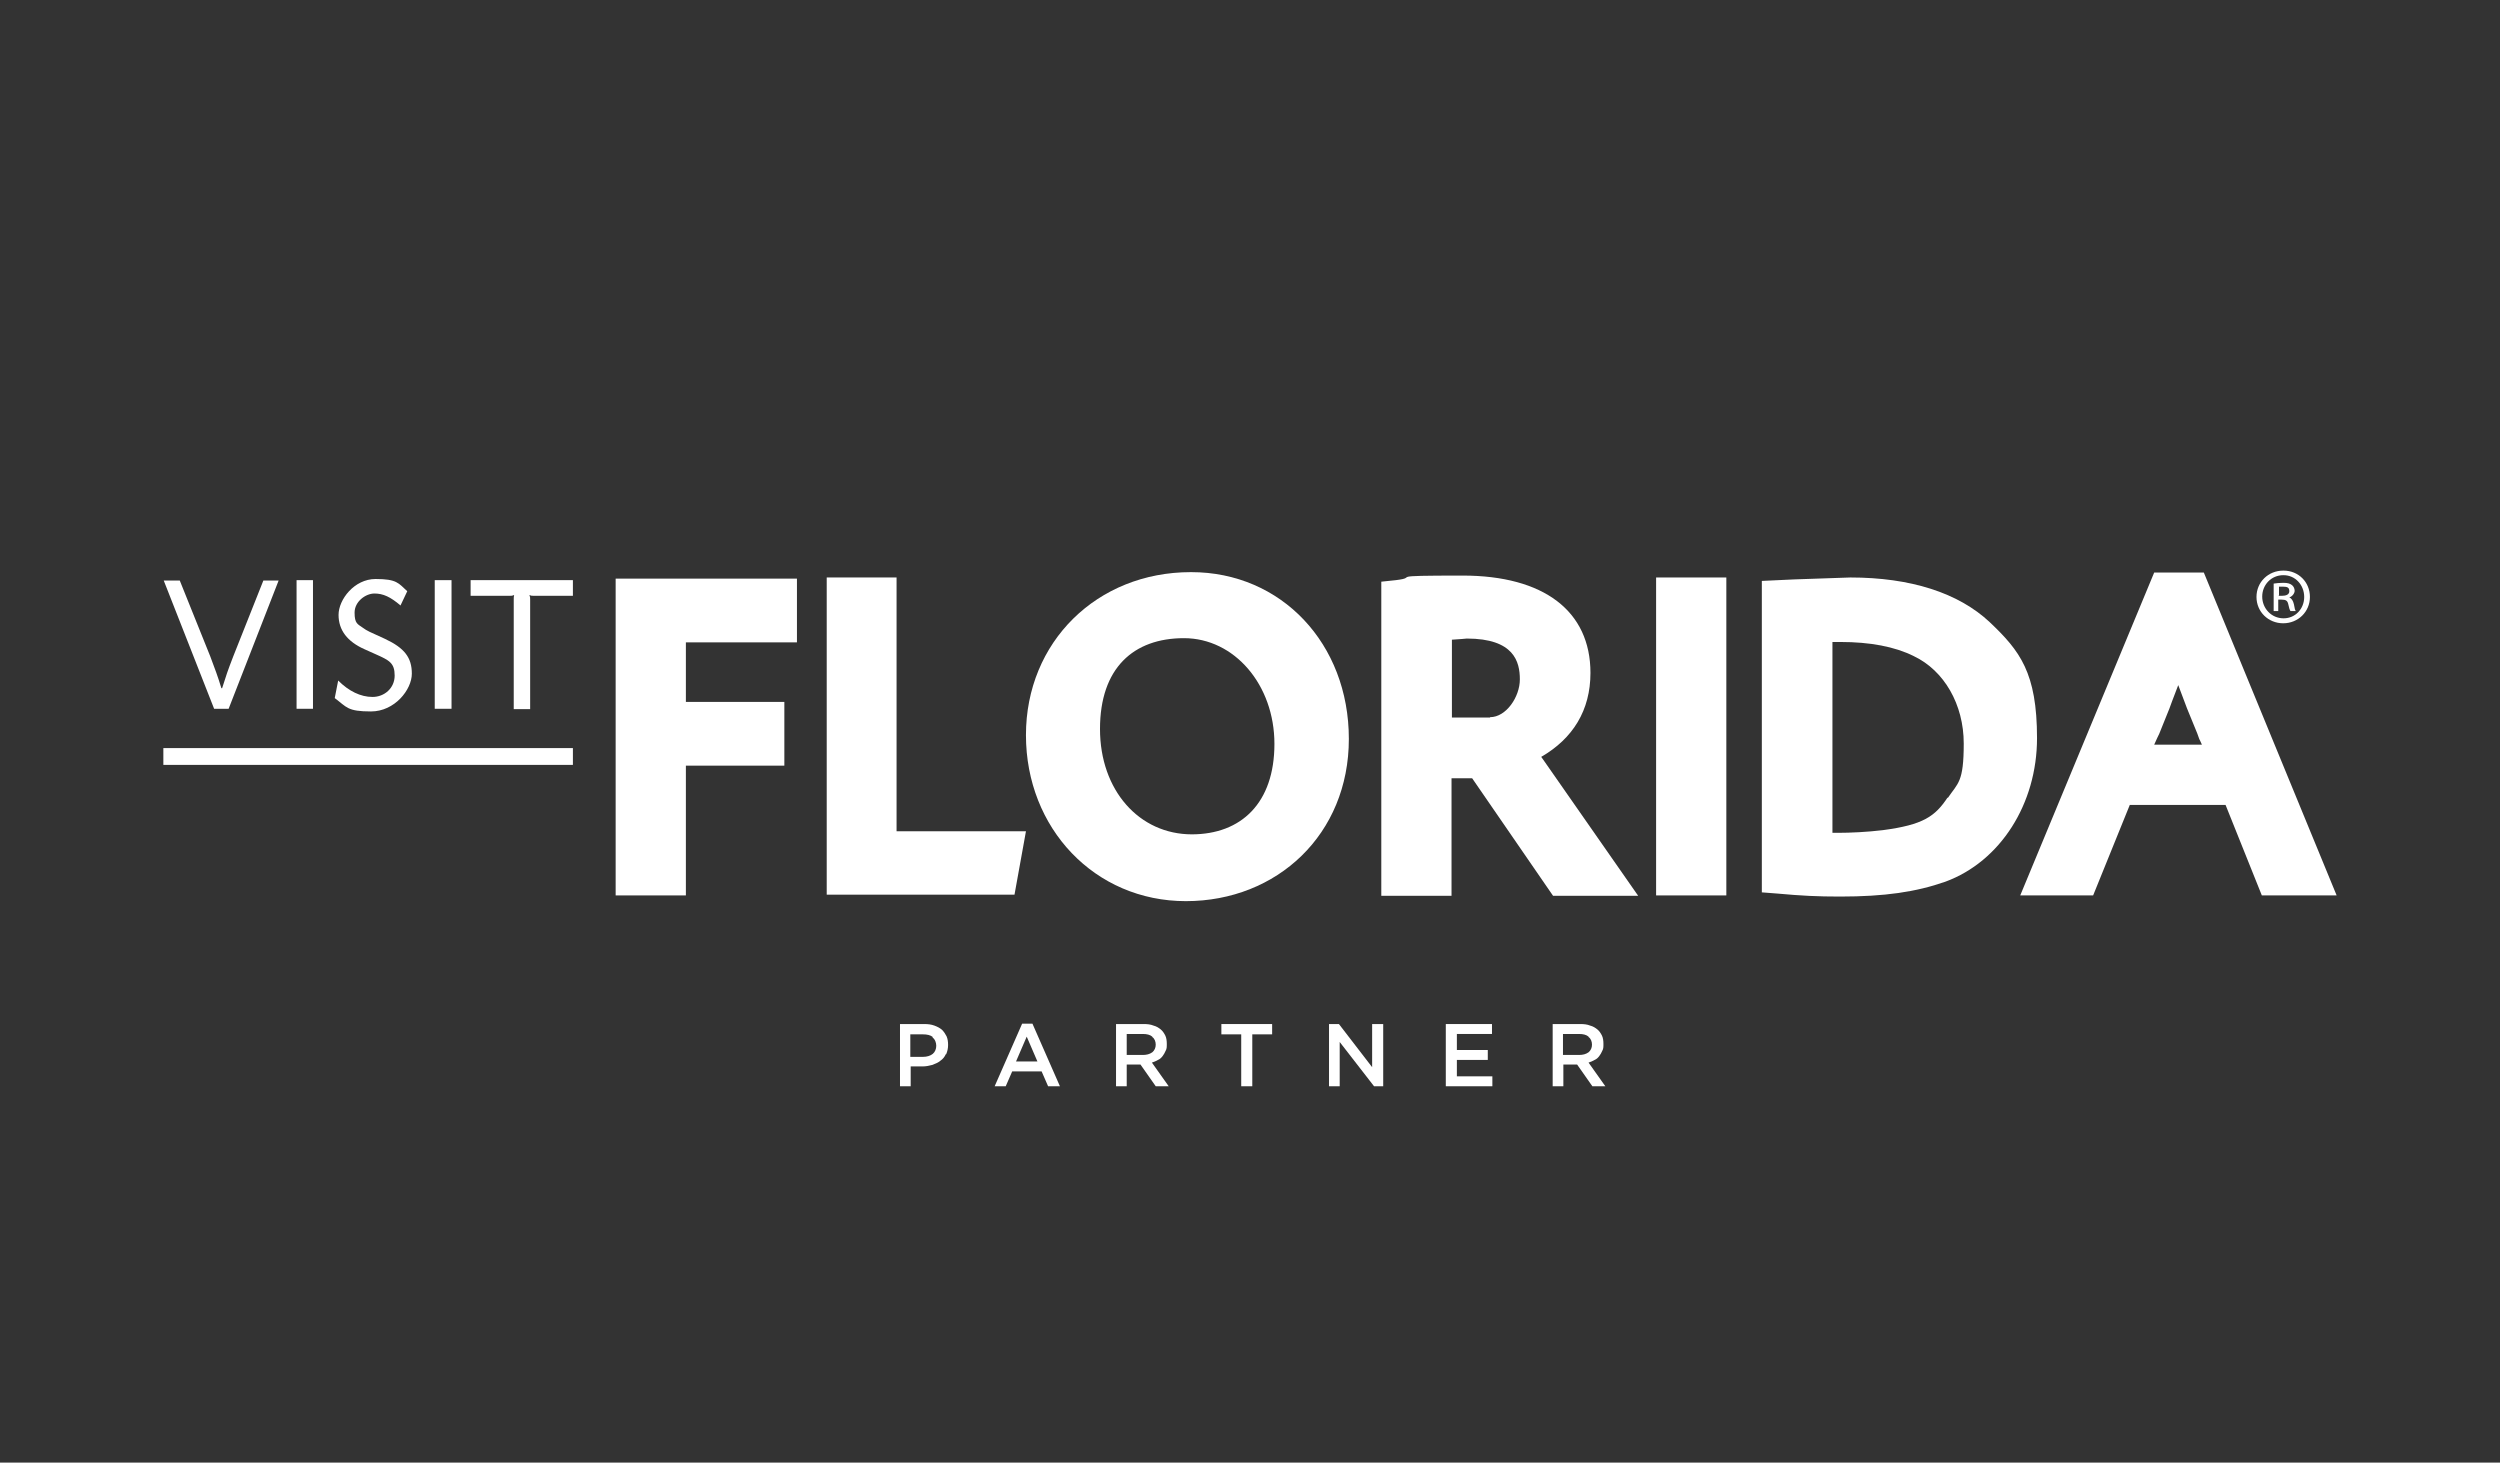
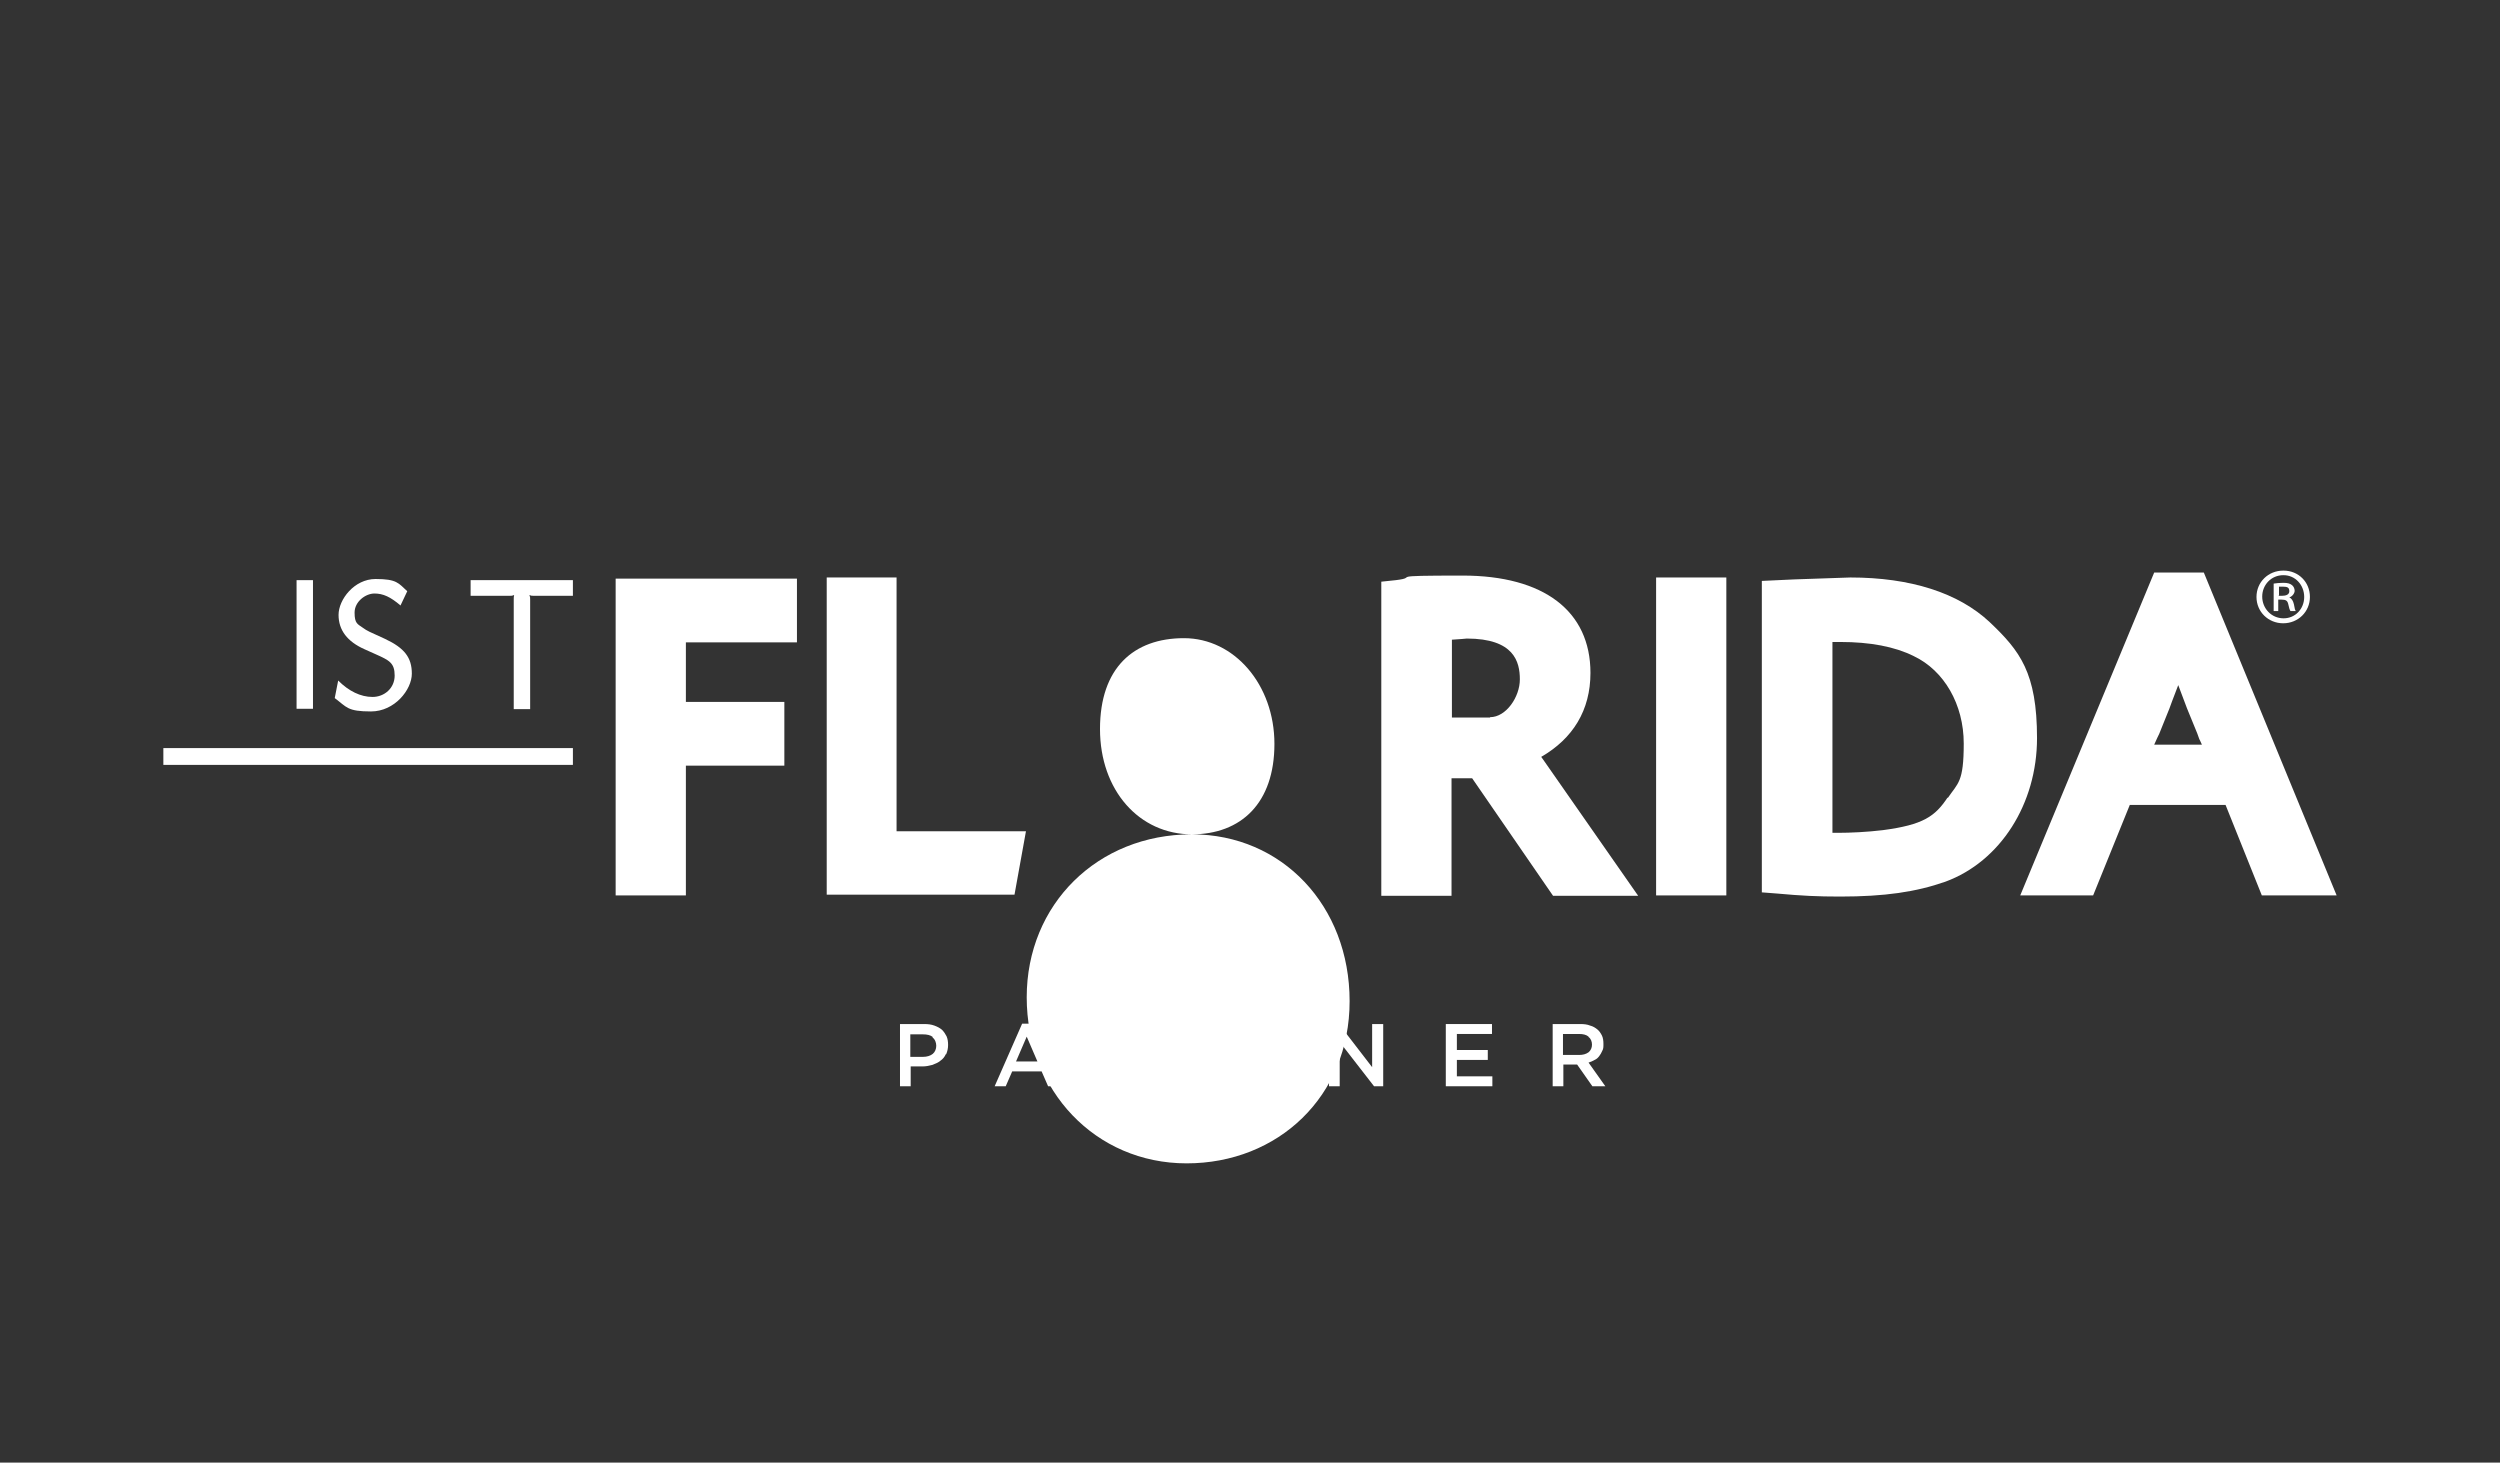
<svg xmlns="http://www.w3.org/2000/svg" id="layer" version="1.1" viewBox="0 0 655 383.2">
  <rect x="0" y="0" width="655" height="383.2" fill="#333333" stroke="none" />
  <defs>
    <style>
      .st0 {
        fill: #fff;
      }
    </style>
  </defs>
  <polygon class="st0" points="204.6 151.6 161.3 151.6 161.3 234.6 179.7 234.6 179.7 200.6 205.5 200.6 205.5 183.9 179.7 183.9 179.7 168.3 208.8 168.3 208.8 151.6 204.6 151.6 204.6 151.6" />
  <polygon class="st0" points="216.6 151.3 216.6 234.4 265.8 234.4 268.8 217.8 234.9 217.8 234.9 151.3 216.6 151.3 216.6 151.3" />
-   <path class="st0" d="M312.3,218.6c-13.9,0-24.1-11.6-24.1-27.6s8.8-23.8,22-23.8,23.7,12.2,23.7,27.7-8.7,23.7-21.7,23.7M312,149.9c-24.6,0-43.2,18.3-43.2,42.7s18,43.5,41.9,43.5,42.7-17.5,42.7-42.5-17.7-43.7-41.3-43.7" />
+   <path class="st0" d="M312.3,218.6c-13.9,0-24.1-11.6-24.1-27.6s8.8-23.8,22-23.8,23.7,12.2,23.7,27.7-8.7,23.7-21.7,23.7c-24.6,0-43.2,18.3-43.2,42.7s18,43.5,41.9,43.5,42.7-17.5,42.7-42.5-17.7-43.7-41.3-43.7" />
  <path class="st0" d="M390.4,188h-10v-20.4c1.9-.1,3.9-.3,3.9-.3,12.4,0,13.9,6.1,13.9,10.7s-3.6,9.9-7.8,9.9M404.3,199s-.2-.3-.5-.7c8.3-4.8,12.9-12.2,12.9-22,0-16.2-12.2-25.5-33.5-25.5s-10.9.4-17.5,1.2l-3.8.4v82.3h18.4v-30.8h5.4c2.2,3.2,21.2,30.8,21.2,30.8h22.3l-24.9-35.7h0Z" />
  <polygon class="st0" points="433.9 151.3 433.9 234.6 452.3 234.6 452.3 151.3 433.9 151.3 433.9 151.3" />
  <path class="st0" d="M510.3,208.9c-3.3,5-6.4,7.2-17,8.6-4.1.5-8.6.7-11.7.7,0,0-.9,0-1.5,0v-50c1,0,2.1,0,2.1,0,7.7,0,14.2,1.2,19.2,3.7,8,3.8,13.1,12.7,13.1,22.9s-1.5,10.3-4.2,14.3M521.3,163c-8.2-7.7-20.8-11.7-36.5-11.7l-14.6.5c0,0-2.2.1-2.2.1h0l-6.4.3v81.6l3.9.3c6.6.6,10.7.8,16.6.8,11.7,0,19.9-1.2,27.6-3.9,14.4-5.3,24-20.4,24-37.6s-4.5-22.9-12.4-30.4" />
  <path class="st0" d="M573.7,195.1h-6.2s-1.8,0-3.1,0c.5-1.2,1.3-2.8,1.3-2.8,0,0,2.7-6.7,2.7-6.7,0,0,1-2.8,2.3-6.1,1.1,2.9,2.3,6.1,2.3,6.1l2.7,6.6.5,1.4s.5,1,.7,1.5c-1.4,0-3.2,0-3.2,0M564.4,150l-35.1,84.6h19.1s7.9-19.5,9.6-23.7h25.1c1.7,4.2,9.5,23.7,9.5,23.7h19.6l-34.8-84.6h-13Z" />
  <path class="st0" d="M597,156.1h.9c1,0,1.9-.3,1.9-1.2s-.4-1.2-1.7-1.2c-.5,0-.8,0-1,0v2.2h0ZM597,160.1h-1.3v-7.2c.7-.1,1.5-.2,2.5-.2,1.2,0,1.8.2,2.3.6.4.3.7.9.7,1.5s-.6,1.5-1.4,1.7h0c.6.3,1,.9,1.2,1.8.2,1.1.3,1.6.5,1.8h-1.4c-.2-.3-.4-.9-.6-1.9-.2-.8-.6-1.1-1.7-1.1h-.9s0,3,0,3h0ZM598.2,150.7c-3.1,0-5.5,2.5-5.5,5.6s2.4,5.7,5.6,5.7c3.1,0,5.4-2.5,5.4-5.6s-2.3-5.7-5.4-5.7h0ZM598.3,149.5c3.9,0,6.9,3,6.9,6.9s-3.1,6.9-7,6.9c-3.9,0-7-3-7-6.9s3.1-6.9,7-6.9h0Z" />
-   <path class="st0" d="M73,152.1l-13.1,33.6h-3.8l-13.2-33.6h4.2s8,19.9,8,19.9c1.4,3.8,1.8,4.7,2.9,8.3h.2c1.1-3.5,1.4-4.4,2.9-8.3l7.9-19.9h4Z" />
  <polygon class="st0" points="82 185.7 77.7 185.7 77.7 152 82 152 82 185.7 82 185.7" />
  <path class="st0" d="M104.9,158.6c-2.6-2.2-4.5-3.1-6.8-3.1s-5.2,2.1-5.2,5,.8,3,2.2,4c1.1.8,1.6,1,5.8,2.9,5.1,2.4,7,4.9,7,9.1s-4.5,9.9-10.7,9.9-6.3-1.1-9.5-3.5l.9-4.6c2.8,2.8,5.9,4.3,9,4.3s5.8-2.3,5.8-5.6-1.4-4-5-5.6l-2.9-1.3c-4.5-2-6.8-5-6.8-9s4.1-9.4,9.7-9.4,6,1.1,8.3,3.2l-1.8,3.8h0Z" />
-   <polygon class="st0" points="118.3 185.7 113.9 185.7 113.9 152 118.3 152 118.3 185.7 118.3 185.7" />
  <path class="st0" d="M150.1,152v4.1h-10.3c-.5,0-.6,0-1.1-.2.2.5.2.6.2,1.2v28.7h-4.3v-28.7c0-.6,0-.7.1-1.2-.5.2-.6.2-1.1.2h-10.3v-4.1h26.9Z" />
  <polygon class="st0" points="42.8 200.4 42.8 196 150.1 196 150.1 200.4 42.8 200.4 42.8 200.4" />
  <path class="st0" d="M244.4,271.7c-.6-.5-1.5-.7-2.6-.7h-3.3v5.9h3.3c1.1,0,2-.3,2.6-.8.6-.5.9-1.3.9-2.1s-.3-1.7-1-2.2h0ZM247.8,276.2c-.3.7-.8,1.3-1.4,1.7-.6.5-1.3.8-2.1,1.1-.8.2-1.6.4-2.5.4h-3.2v5.2h-2.8v-16.3h6.4c.9,0,1.8.1,2.6.4.8.3,1.4.6,2,1.1.5.5.9,1.1,1.2,1.7.3.7.4,1.4.4,2.3s-.2,1.7-.5,2.4h0Z" />
  <path class="st0" d="M269,271.6l-2.8,6.5h5.6l-2.8-6.5h0ZM277.6,284.6h-3l-1.7-3.9h-7.7l-1.7,3.9h-2.9l7.2-16.4h2.7l7.2,16.4h0Z" />
  <path class="st0" d="M301.9,271.6c-.6-.5-1.4-.7-2.5-.7h-4.2v5.5h4.2c1,0,1.8-.2,2.5-.7.6-.5.9-1.2.9-2s-.3-1.6-.9-2h0ZM302.8,284.6l-4-5.7h-3.6v5.7h-2.8v-16.3h7.3c.9,0,1.8.1,2.5.4.8.2,1.4.6,1.9,1,.5.4.9,1,1.2,1.6.3.6.4,1.4.4,2.2s0,1.3-.3,1.8c-.2.5-.5,1-.8,1.4-.3.4-.7.8-1.2,1-.5.3-1,.5-1.6.7l4.4,6.2h-3.4Z" />
  <polygon class="st0" points="328.1 284.6 325.2 284.6 325.2 271 320 271 320 268.3 333.3 268.3 333.3 271 328.1 271 328.1 284.6 328.1 284.6" />
  <polygon class="st0" points="359.5 268.3 362.4 268.3 362.4 284.6 360 284.6 351 273 351 284.6 348.2 284.6 348.2 268.3 350.8 268.3 359.5 279.6 359.5 268.3 359.5 268.3" />
  <polygon class="st0" points="390.9 270.9 381.7 270.9 381.7 275.1 389.8 275.1 389.8 277.7 381.7 277.7 381.7 282 391 282 391 284.6 378.8 284.6 378.8 268.3 390.9 268.3 390.9 270.9 390.9 270.9" />
  <path class="st0" d="M416.2,271.6c-.6-.5-1.4-.7-2.5-.7h-4.2v5.5h4.2c1,0,1.8-.2,2.5-.7.6-.5.9-1.2.9-2s-.3-1.6-.9-2h0ZM417.2,284.6l-4-5.7h-3.6v5.7h-2.8v-16.3h7.3c.9,0,1.8.1,2.5.4.8.2,1.4.6,1.9,1,.5.4.9,1,1.2,1.6.3.6.4,1.4.4,2.2s0,1.3-.3,1.8c-.2.5-.5,1-.8,1.4-.3.4-.7.8-1.2,1-.5.3-1,.5-1.6.7l4.4,6.2h-3.4Z" />
</svg>